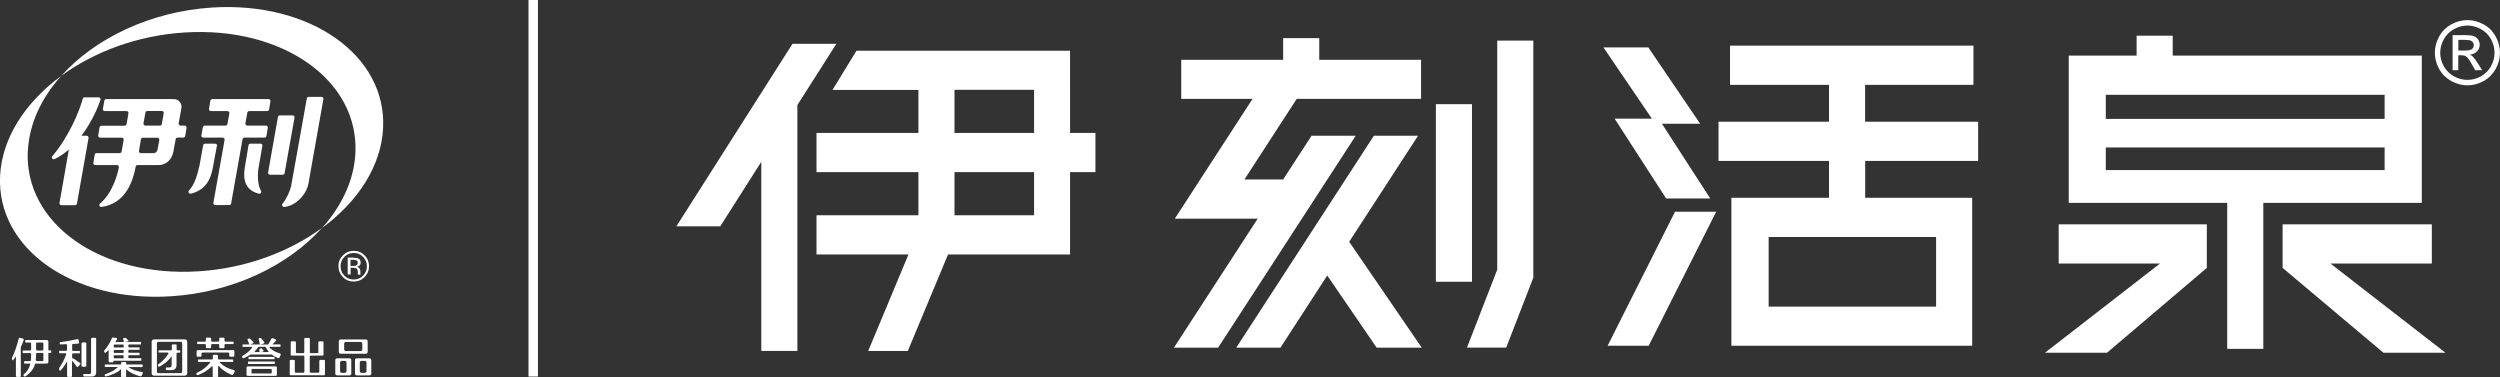
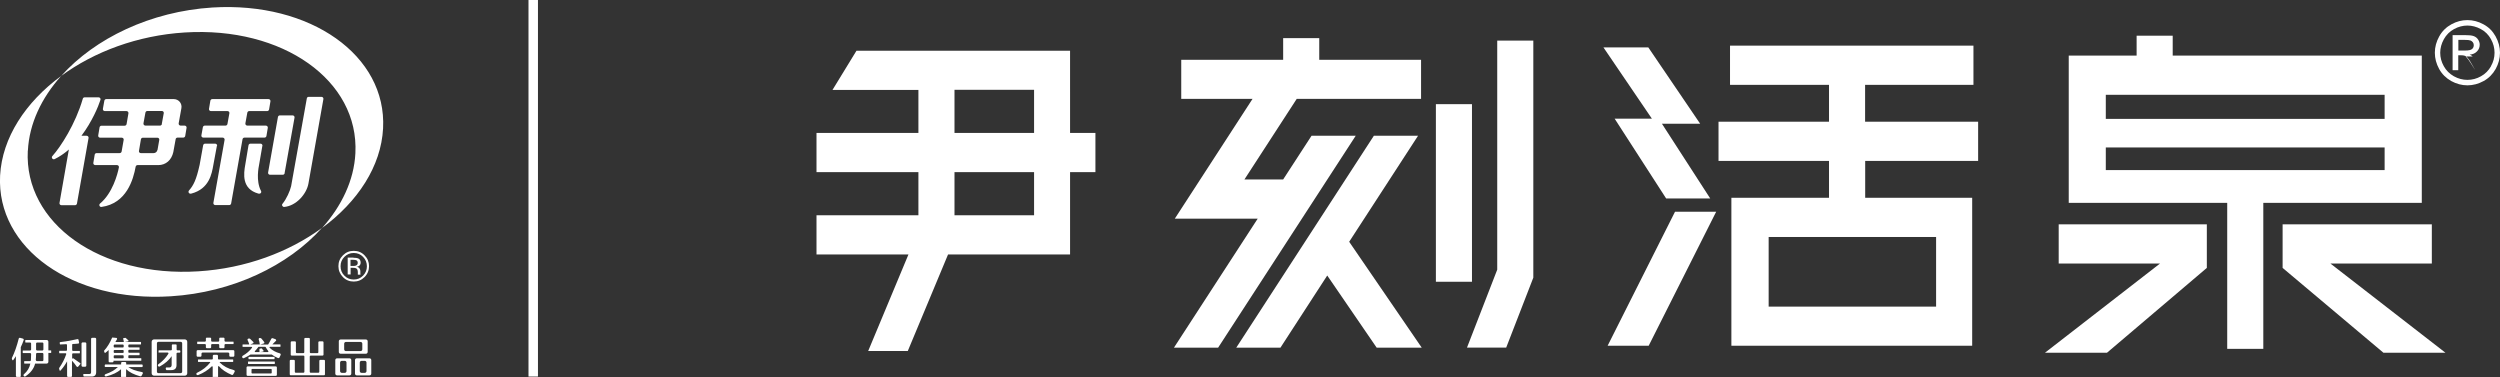
<svg xmlns="http://www.w3.org/2000/svg" id="_图层_2" data-name="图层 2" viewBox="0 0 256.34 38.66">
  <rect x="0" y="0" width="256.34" height="38.66" fill="#333333" stroke="none" />
  <defs>
    <style> .cls-1 { fill: #fff; stroke-width: 0px; } </style>
  </defs>
  <g id="_图层_1-2" data-name="图层 1">
    <g>
      <rect class="cls-1" x="54.19" width=".97" height="38.61" />
      <g>
        <path class="cls-1" d="M27.28,12.88h-1.92c-.12,0-.22-.11-.2-.23l.2-1.1c.02-.09.1-.16.19-.16h1.84c.1,0,.18-.07.2-.16l.14-.84c.02-.12-.07-.23-.2-.23h-5.76c-.1,0-.18.07-.2.16l-.14.84c-.02.12.07.23.2.23h1.7c.12,0,.22.11.19.23l-.2,1.1c-.02.09-.1.16-.2.16h-2.12c-.1,0-.18.07-.2.17l-.15.83c-.02.12.07.23.2.23h1.98c.12,0,.22.11.2.23,0,0-.95,5.32-1.15,6.46-.02.12.07.23.2.23h1.42c.1,0,.18-.07.2-.16l1.17-6.6c.02-.09.1-.16.2-.16h2.05c.1,0,.18-.07.2-.16l.14-.84c.02-.12-.07-.23-.2-.23" />
        <path class="cls-1" d="M32.96,9.93h-1.31c-.1,0-.18.07-.19.16-.2,1.17-1.57,8.83-1.61,9-.1.47-.49,1.34-.88,1.8-.12.13,0,.34.17.33,1.25-.11,2.31-1.35,2.49-2.42.32-1.83,1.33-7.5,1.53-8.64.02-.12-.07-.23-.2-.23" />
        <path class="cls-1" d="M22.26,14.96c.02-.12-.07-.23-.2-.23h-1.03c-.1,0-.18.07-.2.17-.06.37-.29,1.66-.36,2-.34,1.54-.63,2.11-1.09,2.63-.13.15,0,.39.24.32,1.84-.49,2.1-2.03,2.26-2.96.06-.33.29-1.54.36-1.94" />
        <path class="cls-1" d="M26.91,14.96c.02-.12-.07-.23-.2-.23h-1.03c-.1,0-.18.07-.2.17-.06.37-.27,1.63-.33,1.98-.17.94-.38,2.49,1.34,2.97.22.06.36-.12.27-.28-.54-1.03-.24-2.43-.19-2.7.06-.33.26-1.51.33-1.91" />
        <path class="cls-1" d="M29.18,17.76l1.02-5.7c.02-.12-.07-.23-.2-.23h-1.3c-.1,0-.18.07-.2.16l-1.01,5.7c-.02.12.07.23.2.23h1.3c.1,0,.18-.07.2-.16" />
        <path class="cls-1" d="M8.88,13.92h-.53c1.08-1.43,1.73-2.99,1.95-3.68.04-.13-.05-.26-.19-.26h-1.43c-.09,0-.17.06-.19.14-.75,2.6-2.28,4.95-3.12,5.88-.15.16.04.41.24.31.53-.26,1.01-.6,1.45-.98l-.96,5.48c-.02.12.07.23.2.23h1.39c.1,0,.18-.07.2-.16l1.19-6.73c.02-.12-.07-.23-.2-.23" />
        <path class="cls-1" d="M16.6,12.72c-.02.09-.1.16-.2.16h-1.49c-.12,0-.22-.11-.2-.23l.2-1.1c.02-.1.1-.17.2-.17.49,0,1.14,0,1.49,0,.12,0,.22.11.19.23l-.2,1.1ZM16.14,15.38c-.04.19-.2.32-.39.32h-1.31c-.12,0-.22-.11-.19-.23l.2-1.19c.02-.09.1-.16.2-.16h1.49c.12,0,.22.11.19.23l-.18,1.03ZM18.95,12.88h-.43c-.12,0-.22-.11-.2-.23l.28-1.56c.09-.49-.29-.93-.78-.93h-6.92c-.1,0-.18.07-.2.16l-.15.84c-.02.12.07.23.2.23h2.22c.12,0,.22.11.2.23l-.19,1.1c-.02.1-.1.17-.2.17h-2.37c-.1,0-.18.07-.2.16l-.14.84c-.02.12.07.23.2.23h2.22c.12,0,.22.11.19.23l-.21,1.19c-.02.09-.1.16-.2.16h-2.36c-.1,0-.18.06-.2.16l-.14.84c-.02.12.07.23.2.23h2.23c.12,0,.22.12.19.24-.13.68-.65,2.64-1.93,3.7-.15.13-.05.38.15.35,2.57-.36,3.26-2.81,3.5-4.13.02-.09.1-.16.19-.16h2.13c.78,0,1.36-.52,1.54-1.33l.24-1.32c.01-.1.1-.17.2-.17h.58c.1,0,.18-.07.2-.16l.14-.84c.02-.12-.07-.23-.2-.23" />
        <g>
          <path class="cls-1" d="M2.86,15.44c.14-2.76,1.39-5.4,3.42-7.66C2.61,10.48.22,14.12.01,18c-.39,7.47,7.44,13.02,17.5,12.38,6.34-.39,12.05-3.15,15.5-7.01-3.38,2.48-7.84,4.15-12.66,4.45-10.06.64-17.89-4.91-17.5-12.38" />
          <path class="cls-1" d="M21.78.77c-6.34.4-12.05,3.16-15.5,7.01,3.38-2.48,7.83-4.15,12.66-4.45,10.06-.63,17.89,4.92,17.5,12.39-.14,2.76-1.4,5.4-3.42,7.66,3.66-2.69,6.06-6.33,6.26-10.22C39.67,5.69,31.83.15,21.78.77" />
        </g>
        <path class="cls-1" d="M37.38,28.41c-.31.31-.68.46-1.11.46s-.81-.15-1.11-.46c-.3-.31-.46-.68-.46-1.12s.15-.8.46-1.11c.31-.31.67-.46,1.11-.46s.81.15,1.11.46c.31.31.46.68.46,1.11s-.15.81-.46,1.12ZM35.31,26.34c-.26.26-.39.58-.39.96s.13.7.39.96c.26.27.58.4.96.4s.69-.13.96-.4c.26-.27.39-.59.39-.96s-.13-.69-.39-.96c-.26-.27-.58-.4-.96-.4s-.69.13-.96.4ZM36.24,26.43c.21,0,.37.02.47.06.18.07.27.22.27.44,0,.15-.06.27-.17.34-.06.04-.14.07-.25.08.14.02.23.08.3.17.06.09.09.18.09.27v.13s0,.08,0,.13c0,.05,0,.08.01.09v.02s-.27,0-.27,0c0,0,0-.01,0-.02,0,0,0-.01,0-.02v-.06s0-.14,0-.14c0-.2-.05-.33-.16-.4-.06-.04-.18-.06-.34-.06h-.24v.68h-.3v-1.73h.6ZM36.57,26.7c-.08-.04-.2-.06-.37-.06h-.26v.63h.27c.13,0,.23-.01.29-.04.12-.05.18-.14.18-.27,0-.13-.04-.21-.11-.25Z" />
      </g>
      <g>
        <g>
          <g>
            <path class="cls-1" d="M94.17,9.21v4.42h-10.45v4.02h10.45v4.42h-10.45v4.02h9.43l-4.13,9.9h4.06l4.13-9.9h12.51v-8.44h2.6v-4.02h-2.6V5.2h-21.9l-2.46,4.02h8.8ZM97.87,9.21h8.16v4.42h-8.16v-4.42ZM97.87,17.65h8.16v4.42h-8.16v-4.42Z" />
-             <polygon class="cls-1" points="78.06 16.59 78.06 35.98 81.76 35.98 81.76 10.77 85.76 4.49 81.26 4.49 69.35 23.21 73.85 23.21 78.06 16.59" />
          </g>
          <g>
            <rect class="cls-1" x="147.23" y="10.68" width="3.7" height="18.21" />
            <polygon class="cls-1" points="124.9 35.65 139.01 13.92 134.48 13.92 131.57 18.4 127.6 18.4 132.96 10.14 145.71 10.14 145.71 6.13 135.27 6.13 135.27 3.91 131.57 3.91 131.57 6.13 121.12 6.13 121.12 10.14 128.43 10.14 120.46 22.42 128.96 22.42 120.37 35.65 124.9 35.65" />
            <polygon class="cls-1" points="136.09 28.25 141.16 35.65 145.78 35.65 138.34 24.79 145.4 13.92 140.87 13.92 126.76 35.65 131.29 35.65 136.09 28.25" />
            <polygon class="cls-1" points="154.44 35.64 157.22 28.47 157.22 4.16 153.52 4.16 153.52 27.65 150.42 35.64 154.44 35.64" />
          </g>
          <g>
            <path class="cls-1" d="M202.83,16.5v-4.02h-11.59v-3.78h11.11v-4.02h-24.96v4.02h10.15v3.78h-11.33v4.02h11.33v3.78h-10.01v15.17h24.69v-15.17h-10.97v-3.78h11.59ZM198.52,24.3v7.14h-17.17v-7.14h17.17Z" />
            <polygon class="cls-1" points="169.38 12.17 165.56 12.17 170.84 20.35 175.36 20.35 170.41 12.69 174.33 12.69 169.01 4.86 164.41 4.86 169.38 12.17" />
            <polygon class="cls-1" points="175.97 21.71 171.75 21.71 164.84 35.45 169.05 35.45 175.97 21.71" />
          </g>
          <g>
            <path class="cls-1" d="M248.32,5.7h-25.54v-2.04h-3.7v2.04h-6.96v15.1h16.25v14.97h3.7v-14.97h16.25V5.7ZM244.51,17.44h-28.59v-2.32h28.59v2.32ZM244.51,12.19h-28.59v-2.47h28.59v2.47Z" />
            <polygon class="cls-1" points="211.09 27.02 221.48 27.02 209.68 36.17 216.04 36.17 226.28 27.47 226.28 23 211.09 23 211.09 27.02" />
            <polygon class="cls-1" points="238.95 27.02 249.35 27.02 249.35 23 234.05 23 234.05 27.47 244.39 36.17 250.75 36.17 238.95 27.02" />
          </g>
        </g>
        <g>
          <path class="cls-1" d="M255.89,3.73c-.3-.54-.71-.95-1.25-1.24-.53-.29-1.08-.43-1.64-.43s-1.11.14-1.64.43-.95.7-1.25,1.24c-.3.54-.45,1.1-.45,1.68s.15,1.13.44,1.66c.29.53.71.94,1.24,1.24.53.29,1.08.44,1.66.44s1.13-.15,1.66-.44c.53-.29.94-.71,1.24-1.24.29-.53.44-1.09.44-1.66s-.15-1.14-.45-1.68ZM255.42,6.79c-.25.44-.59.79-1.03,1.03-.44.25-.91.37-1.39.37s-.94-.12-1.39-.37c-.44-.25-.79-.59-1.03-1.03-.25-.44-.37-.9-.37-1.38s.13-.95.38-1.4c.25-.45.6-.79,1.04-1.03.44-.24.9-.36,1.37-.36s.92.12,1.37.36.79.58,1.04,1.03.37.91.37,1.4-.12.94-.37,1.38Z" />
-           <path class="cls-1" d="M253.54,5.79c-.08-.07-.18-.14-.31-.19.31-.02.56-.13.75-.33.19-.19.28-.42.28-.69,0-.19-.06-.36-.17-.53-.11-.17-.26-.28-.45-.35-.19-.07-.49-.1-.92-.1h-1.24v3.6h.58v-1.53h.34c.2,0,.36.04.47.12.15.11.36.39.61.84l.32.57h.71l-.44-.7c-.21-.33-.39-.57-.53-.71ZM252.77,5.18h-.7v-1.09h.66c.28,0,.48.02.58.06.1.04.19.1.25.19.06.08.09.18.09.29,0,.17-.06.3-.18.4s-.35.15-.69.15Z" />
+           <path class="cls-1" d="M253.54,5.79c-.08-.07-.18-.14-.31-.19.31-.02.56-.13.75-.33.19-.19.28-.42.28-.69,0-.19-.06-.36-.17-.53-.11-.17-.26-.28-.45-.35-.19-.07-.49-.1-.92-.1h-1.24v3.6h.58v-1.53h.34c.2,0,.36.04.47.12.15.11.36.39.61.84l.32.57l-.44-.7c-.21-.33-.39-.57-.53-.71ZM252.77,5.18h-.7v-1.09h.66c.28,0,.48.02.58.06.1.04.19.1.25.19.06.08.09.18.09.29,0,.17-.06.3-.18.4s-.35.15-.69.15Z" />
        </g>
      </g>
      <g>
        <path class="cls-1" d="M2.03,38.65h-.29c-.06,0-.11-.05-.11-.11v-2.02c-.1.16-.19.3-.28.41-.02.03-.07.02-.08-.01l-.05-.12s-.01-.06,0-.09c.28-.57.51-1.23.7-1.99.02-.06.08-.1.14-.08l.29.08c.06.02.1.08.08.15-.08.23-.18.48-.3.73v2.95c0,.06-.05.11-.11.11ZM2.61,34.86h2.17c.1,0,.18.08.18.18v.89h.26s.03.01.03.03v.2s-.01.03-.03.03h-.26v.91c0,.1-.08.18-.18.18h-1.18c-.12.51-.45.94-.99,1.31-.05.04-.13.02-.17-.03h0c-.05-.06-.04-.14.02-.19.35-.3.57-.67.65-1.09h-.6s-.03-.01-.03-.03v-.19s.01-.03.03-.03h.55c.06,0,.1-.04.11-.1.01-.18.02-.47.02-.62,0-.06-.05-.11-.11-.11h-.72s-.03-.01-.03-.03v-.2s.01-.03.03-.03h.72c.06,0,.11-.05.11-.11v-.6c0-.06-.05-.11-.11-.11h-.46s-.03-.01-.03-.03v-.19s.01-.03.03-.03ZM3.77,37.03h.57c.06,0,.11-.05.11-.11v-.62c0-.06-.05-.11-.11-.11h-.53c-.06,0-.11.05-.11.1,0,.15-.01.43-.03.61,0,.06.04.12.11.12ZM4.34,35.12h-.53c-.06,0-.11.05-.11.11v.6c0,.06.05.11.11.11h.53c.06,0,.11-.05.11-.11v-.6c0-.06-.05-.11-.11-.11Z" />
        <path class="cls-1" d="M7.87,37.6c-.16-.23-.32-.44-.49-.62v1.59s-.04.08-.08.08h-.34s-.08-.04-.08-.08v-1.52c-.2.36-.43.68-.69.96-.02.02-.06.01-.07-.01l-.06-.19s0-.06.01-.08c.32-.46.56-.93.72-1.41.02-.05-.02-.1-.07-.1h-.62s-.03-.01-.03-.03v-.19s.01-.03.03-.03h.7s.07-.03.07-.07v-.54s-.04-.08-.08-.07c-.17,0-.49.02-.6.03-.03,0-.05-.02-.05-.04l-.02-.14s.02-.06.05-.06c.59-.07,1.19-.17,1.78-.31.05-.01.09.02.1.06l.06.3s-.02.1-.07.1c-.1,0-.22.02-.37.03-.08,0-.15.01-.2.01-.04,0-.07.03-.07.07v.57s.03.07.07.07h.69s.03.01.03.03v.19s-.01.03-.03.03h-.69s-.07.03-.07.07v.51l.04-.06s.05-.03.08-.01c.13.09.53.37.71.5.03.02.04.07,0,.1l-.23.27s-.08.03-.11,0ZM8.36,37.49v-2.27c0-.06.05-.11.11-.11h.27c.06,0,.11.05.11.11v2.27c0,.06-.05.11-.11.11h-.27c-.06,0-.11-.05-.11-.11ZM9.4,38.61h-.79s-.05-.02-.05-.04l-.03-.16s.02-.06.05-.06h.58c.12,0,.18-.06.18-.19v-3.41c0-.06.05-.11.11-.11h.3c.06,0,.11.05.11.11v3.41c0,.3-.15.45-.46.45Z" />
        <path class="cls-1" d="M12.01,34.76c-.06.11-.12.21-.18.31h.87c-.02-.13-.04-.24-.07-.33-.01-.03,0-.07.04-.07l.18-.03s.03,0,.04.01c.05.04.18.17.28.26.03.03.01.08-.03.09l-.35.06h1.64s.03.01.03.03v.2s-.01.03-.03.03h-1.21s-.06.03-.06.06v.18s.03.06.06.06h1.06s.03.01.03.03v.19s-.01.03-.03.03h-1.06s-.06.03-.06.06v.18s.03.06.06.06h1.06s.03.01.03.03v.19s-.01.03-.03.03h-1.06s-.06.03-.06.06v.19s.03.06.06.06h1.24s.03.01.03.03v.2s-.01.03-.03.03h-2.82v.07c0,.05-.04.09-.09.09h-.32c-.05,0-.09-.04-.09-.09v-1.17c-.1.1-.22.2-.34.29-.03.02-.07,0-.08-.03l-.05-.15s0-.04.01-.05c.32-.35.59-.79.81-1.31,0-.02.03-.04.05-.03l.42.04s.06.05.04.08ZM10.74,37.57v-.13s.03-.07.07-.07h1.61v-.17s.04-.08.08-.08h.36s.08.04.08.08v.17h1.62s.07.03.07.07v.13s-.03.07-.07.07h-1.4c.31.23.78.4,1.4.51.07.01.11.09.08.15l-.13.24s-.07.07-.12.05c-.65-.18-1.13-.42-1.46-.74v.8h-.52v-.79c-.35.32-.86.57-1.53.74-.05.01-.11-.01-.14-.06h0c-.03-.06,0-.14.07-.17.55-.19.97-.43,1.28-.74h-1.29s-.07-.03-.07-.07ZM11.66,35.39v.17s.03.07.07.07h.89s.06-.03.06-.06v-.18s-.03-.06-.06-.06h-.89s-.07.03-.07.07ZM11.66,35.95v.17s.03.07.07.07h.89s.06-.03.06-.06v-.18s-.03-.06-.06-.06h-.89s-.07.03-.07.07ZM11.66,36.5v.17s.03.07.07.07h.89s.06-.03.06-.06v-.19s-.03-.06-.06-.06h-.89s-.07.03-.07.07Z" />
        <path class="cls-1" d="M18.95,38.52h-3.15c-.14,0-.25-.11-.25-.25v-3.22c0-.14.11-.25.25-.25h3.15c.14,0,.25.11.25.25v3.22c0,.14-.11.25-.25.25ZM16.24,38.26h2.29c.08,0,.15-.07.15-.15v-2.91c0-.08-.07-.15-.15-.15h-2.29c-.08,0-.15.07-.15.15v2.91c0,.08.07.15.15.15ZM16.26,36.13v-.18s.01-.03.03-.03h1.26s.07-.03.07-.07v-.47s.03-.07.07-.07h.35s.07.03.07.07v.47s.03.07.07.07h.25s.06.03.06.06v.12s-.03.06-.06.06h-.23c-.05,0-.1.04-.1.1v1.17c0,.35-.18.52-.55.52h-.47s-.05-.02-.06-.05l-.03-.14s.02-.08.06-.08h.31c.15,0,.23-.09.24-.24v-.92c-.27.41-.68.76-1.22,1.06-.06.03-.13.01-.17-.04h0c-.04-.06-.03-.14.03-.19.44-.32.78-.68,1.02-1.07.03-.06,0-.13-.07-.13h-.92s-.03-.01-.03-.03Z" />
        <path class="cls-1" d="M21.81,38.66v-1.06s-.06-.07-.09-.04c-.38.38-.85.68-1.41.9-.06.02-.13,0-.16-.06h0c-.04-.07-.01-.15.06-.18.56-.27,1.01-.62,1.34-1.05.02-.02,0-.06-.03-.06h-1.19s-.03-.01-.03-.03v-.19s.01-.03.03-.03h1.42s.07-.03.07-.07v-.32s.04-.09.09-.09h.35s.09.04.09.09v.32s.03.07.07.07h1.46s.03.01.03.03v.19s-.01.03-.03.03h-1.32s-.05.04-.03.06c.37.37.85.63,1.45.78.08.02.11.11.08.17l-.15.27c-.03.05-.1.08-.15.05-.56-.24-1-.53-1.3-.88-.03-.04-.1-.02-.1.04v1.05h-.52ZM20.27,35.9h3.64c.07,0,.12.05.12.12v.44c0,.07-.05.12-.12.12h-.28c-.07,0-.12-.05-.12-.12v-.19c0-.07-.05-.12-.12-.12h-2.61c-.07,0-.12.05-.12.12v.19c0,.07-.05.12-.12.12h-.26c-.07,0-.12-.05-.12-.12v-.44c0-.07.05-.12.12-.12ZM22.48,35.62v-.26s-.03-.08-.08-.08h-.67s-.08.03-.08.08v.26s-.03.08-.08.08h-.38s-.08-.03-.08-.08v-.26s-.03-.08-.08-.08h-.78s-.03-.01-.03-.03v-.19s.01-.03.03-.03h.78s.08-.03.08-.08v-.25s.03-.08.08-.08h.38s.08.03.08.08v.25s.03.08.08.08h.67s.08-.03.08-.08v-.25s.03-.08.08-.08h.38s.08.03.08.08v.25s.03.08.08.08h.82s.03.01.03.03v.19s-.01.03-.03.03h-.82s-.08.03-.08.08v.26s-.03.08-.08.08h-.38s-.08-.03-.08-.08Z" />
        <path class="cls-1" d="M28.28,34.96c-.09.1-.21.22-.35.35h.8s.03.01.03.03v.19s-.01.03-.03.03h-1.04c-.05,0-.08.06-.04.1.28.27.63.46,1.04.57.08.02.12.11.08.18l-.11.24c-.03.06-.1.09-.17.06-.25-.11-.46-.23-.63-.36h-2.17c-.21.14-.45.27-.7.38-.05.02-.1,0-.13-.05l-.03-.06s0-.1.04-.13c.41-.23.73-.51.97-.83.03-.04,0-.09-.05-.09h-.89s-.03-.01-.03-.03v-.19s.01-.03.03-.03h.66c-.05-.16-.1-.31-.17-.44-.03-.06,0-.13.06-.15l.07-.02s.08,0,.11.02c.08.07.23.21.34.33.05.05.03.13-.04.15l-.27.11h.98c-.02-.19-.06-.36-.11-.51-.02-.07.02-.14.08-.15h.05s.09,0,.12.03c.07.08.21.24.31.38.04.05.01.13-.05.15l-.38.11h.83c.1-.15.2-.35.33-.59h0c.03-.06.09-.08.15-.06l.27.1c.08.03.1.13.05.19ZM28.28,38.54h-2.89c-.06,0-.11-.05-.11-.11v-.75c0-.06.05-.11.11-.11h2.89c.06,0,.11.05.11.11v.75c0,.06-.05.11-.11.11ZM25.43,37.29v-.19s.01-.03.03-.03h2.69s.03.01.03.03v.19s-.01.03-.03.03h-2.69s-.03-.01-.03-.03ZM25.48,36.8v-.18s.01-.03.03-.03h2.61s.03.01.03.03v.18s-.01.03-.03.03h-2.61s-.03-.01-.03-.03ZM27.8,37.83h-1.95s-.06.02-.06.06v.34s.02.06.06.06h1.95s.06-.02.06-.06v-.34s-.02-.06-.06-.06ZM26.85,35.74s.11.14.17.21c.03.04,0,.09-.04.1l-.31.05h.79c.05,0,.08-.06.05-.1-.1-.12-.19-.26-.27-.41-.01-.02-.03-.03-.05-.03h-.66s-.04,0-.05.03c-.1.15-.22.29-.34.41-.04.04-.01.1.04.1h.43c0-.13,0-.22-.01-.29,0-.03.01-.05.04-.06l.17-.03s.04,0,.05.02Z" />
        <path class="cls-1" d="M32.88,36.9h.35c.05,0,.09.04.09.09v1.4c0,.05-.04.09-.09.09h-3.43c-.05,0-.09-.04-.09-.09v-1.4c0-.05.04-.09.09-.09h.34c.05,0,.09.04.09.09v1.14c0,.05.04.09.09.09h.8c.05,0,.09-.04.09-.09v-1.58c0-.05-.04-.09-.09-.09h-1.22c-.05,0-.09-.04-.09-.09v-1.28c0-.05.04-.09.09-.09h.35c.05,0,.09.04.09.09v1.03c0,.05.04.09.09.09h.68c.05,0,.09-.04.09-.09v-1.38c0-.05.04-.09.09-.09h.38c.05,0,.1.04.1.09v1.38c0,.05.04.09.09.09h.69c.05,0,.09-.04.09-.09v-1.03c0-.05.04-.09.09-.09h.35c.05,0,.09.04.09.09v1.28c0,.05-.04.09-.09.09h-1.23c-.05,0-.09.04-.09.09v1.58c0,.05.04.09.09.09h.8c.05,0,.09-.04.09-.09v-1.14c0-.05.04-.09.09-.09Z" />
        <path class="cls-1" d="M35.84,38.49h-1.28c-.1,0-.18-.08-.18-.18v-1.39c0-.1.08-.18.18-.18h1.28c.1,0,.18.08.18.18v1.39c0,.1-.08.18-.18.18ZM37.52,36.27h-2.6c-.1,0-.18-.08-.18-.18v-1.1c0-.1.08-.18.18-.18h2.6c.1,0,.18.08.18.18v1.1c0,.1-.08.18-.18.18ZM35.35,37h-.3c-.1,0-.18.08-.18.18v.87c0,.1.08.18.18.18h.3c.1,0,.18-.08.18-.18v-.87c0-.1-.08-.18-.18-.18ZM36.97,35.06h-1.5c-.1,0-.18.08-.18.18v.58c0,.1.08.18.18.18h1.5c.1,0,.18-.08.18-.18v-.58c0-.1-.08-.18-.18-.18ZM37.89,38.49h-1.31c-.1,0-.18-.08-.18-.18v-1.39c0-.1.08-.18.18-.18h1.31c.1,0,.18.08.18.18v1.39c0,.1-.08.18-.18.18ZM37.4,37h-.33c-.1,0-.18.08-.18.18v.87c0,.1.08.18.18.18h.33c.1,0,.18-.08.18-.18v-.87c0-.1-.08-.18-.18-.18Z" />
      </g>
    </g>
  </g>
</svg>